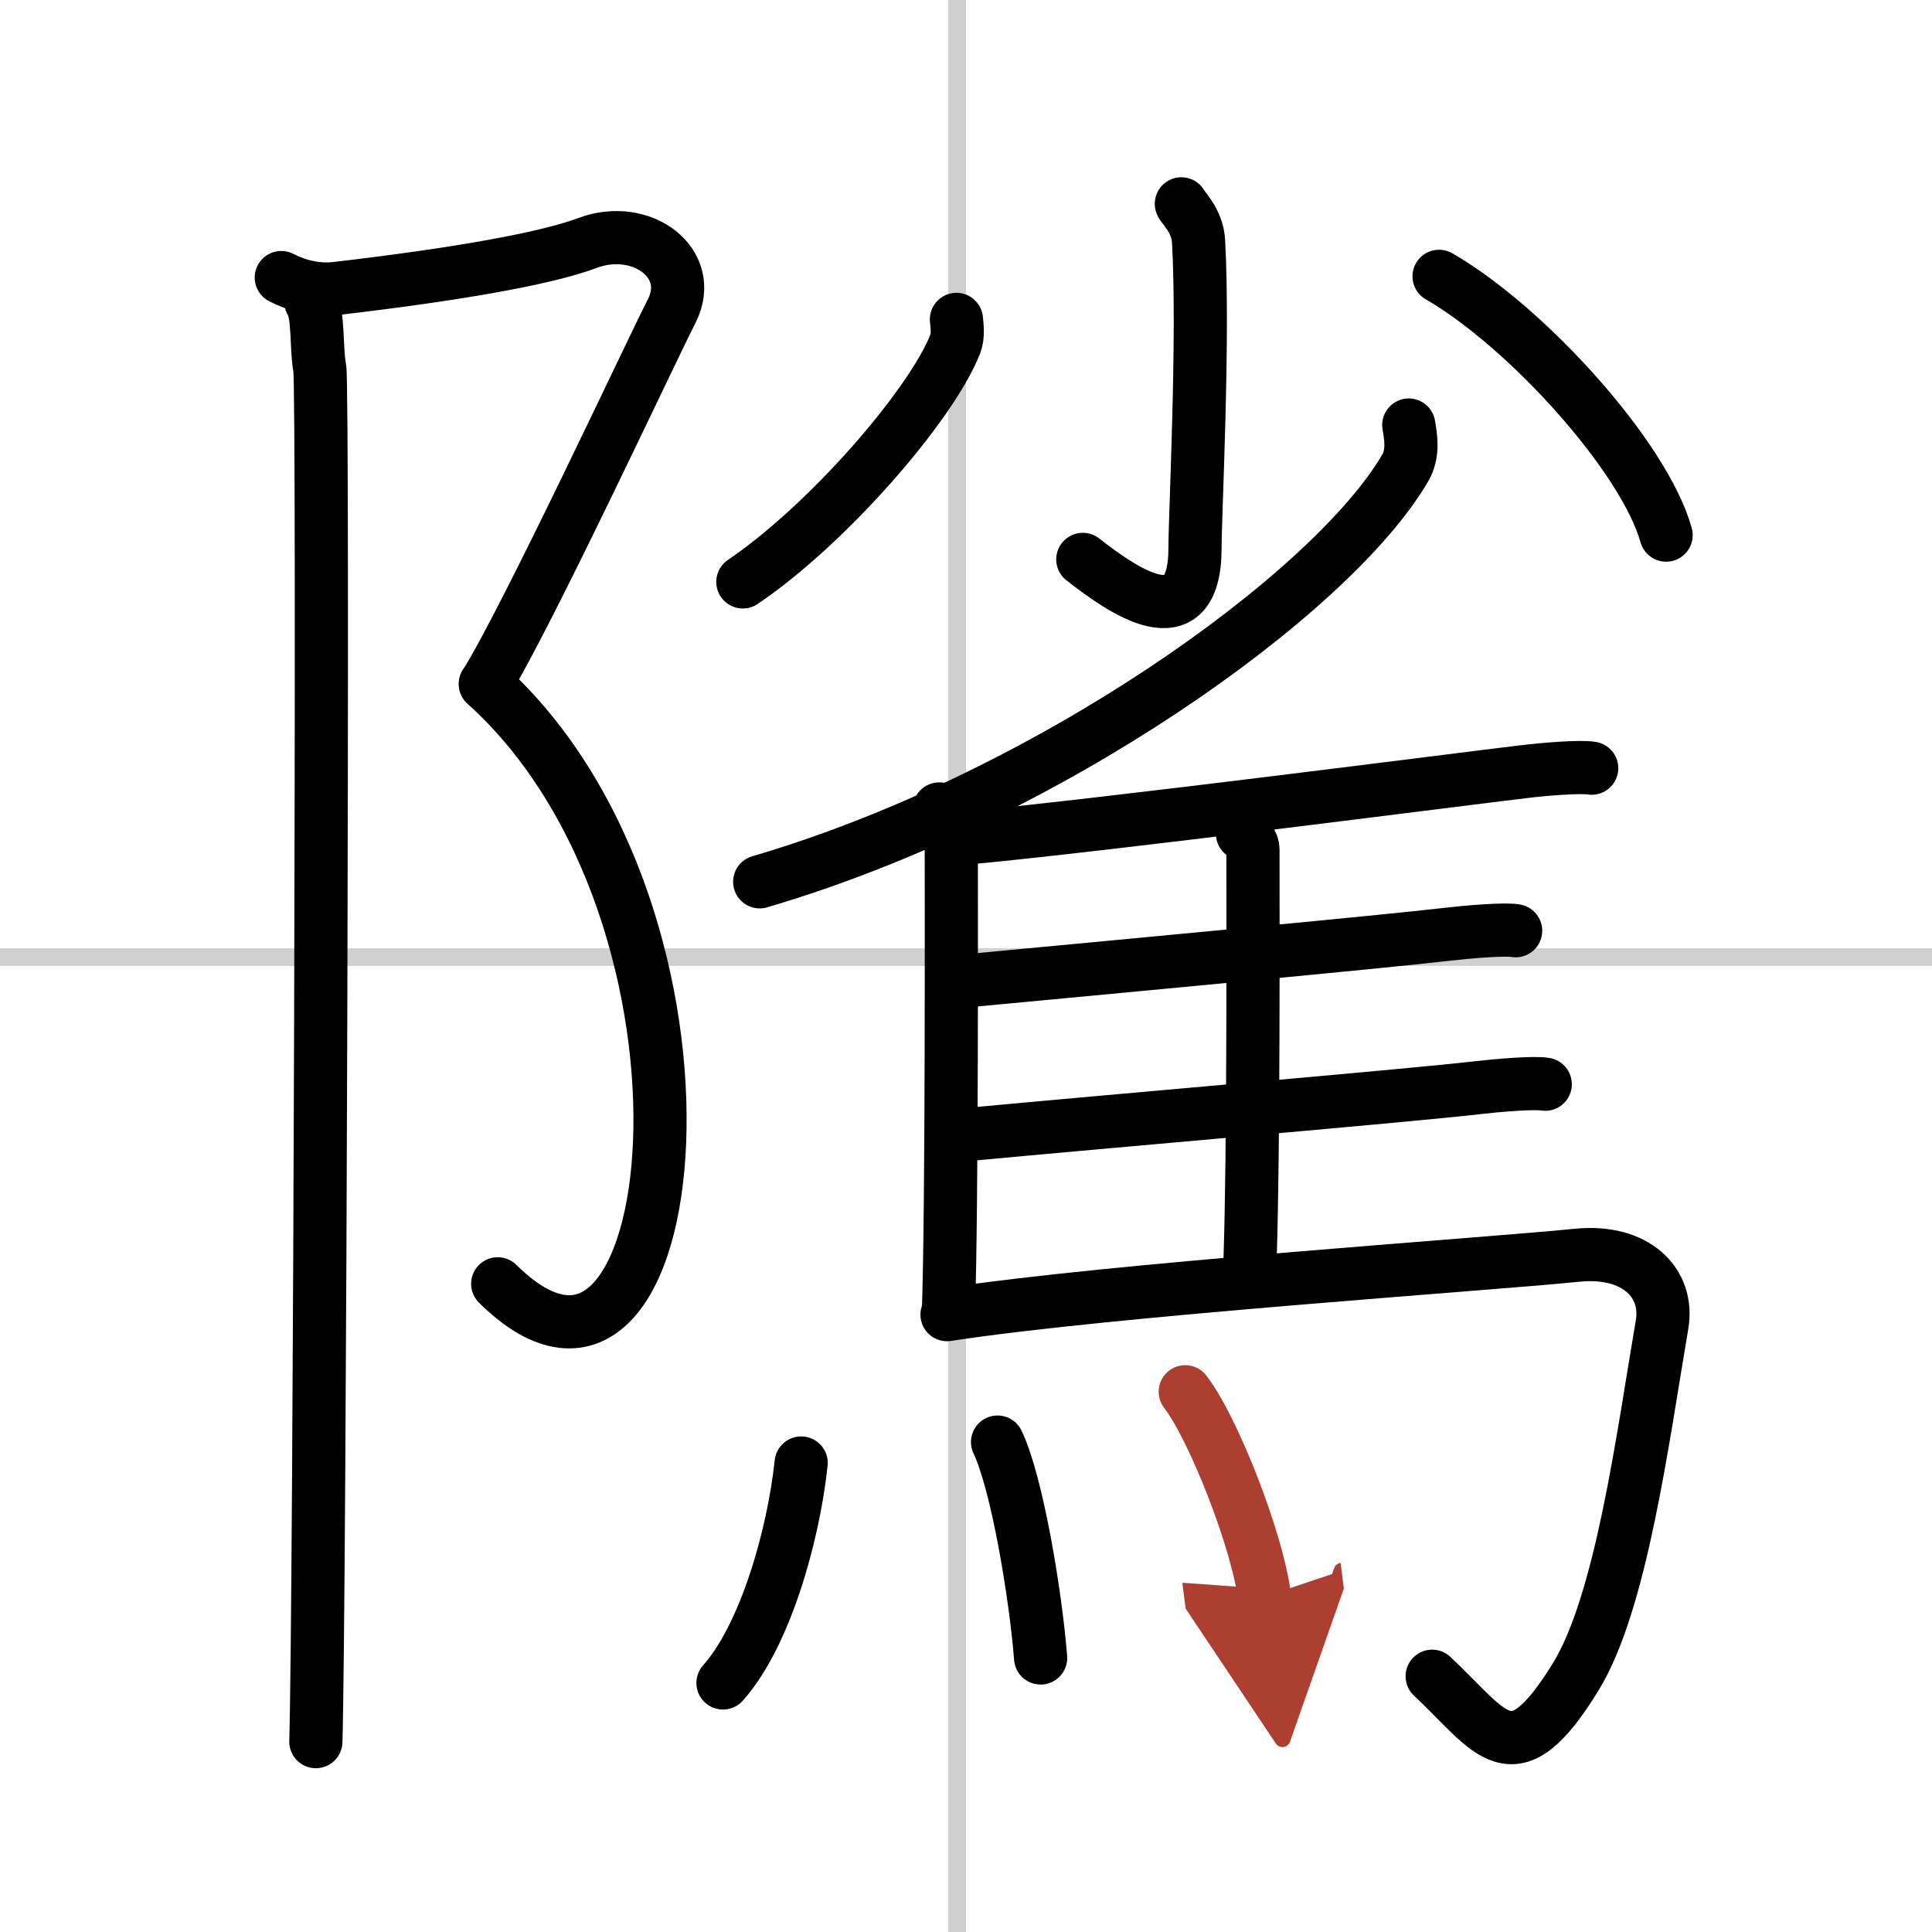
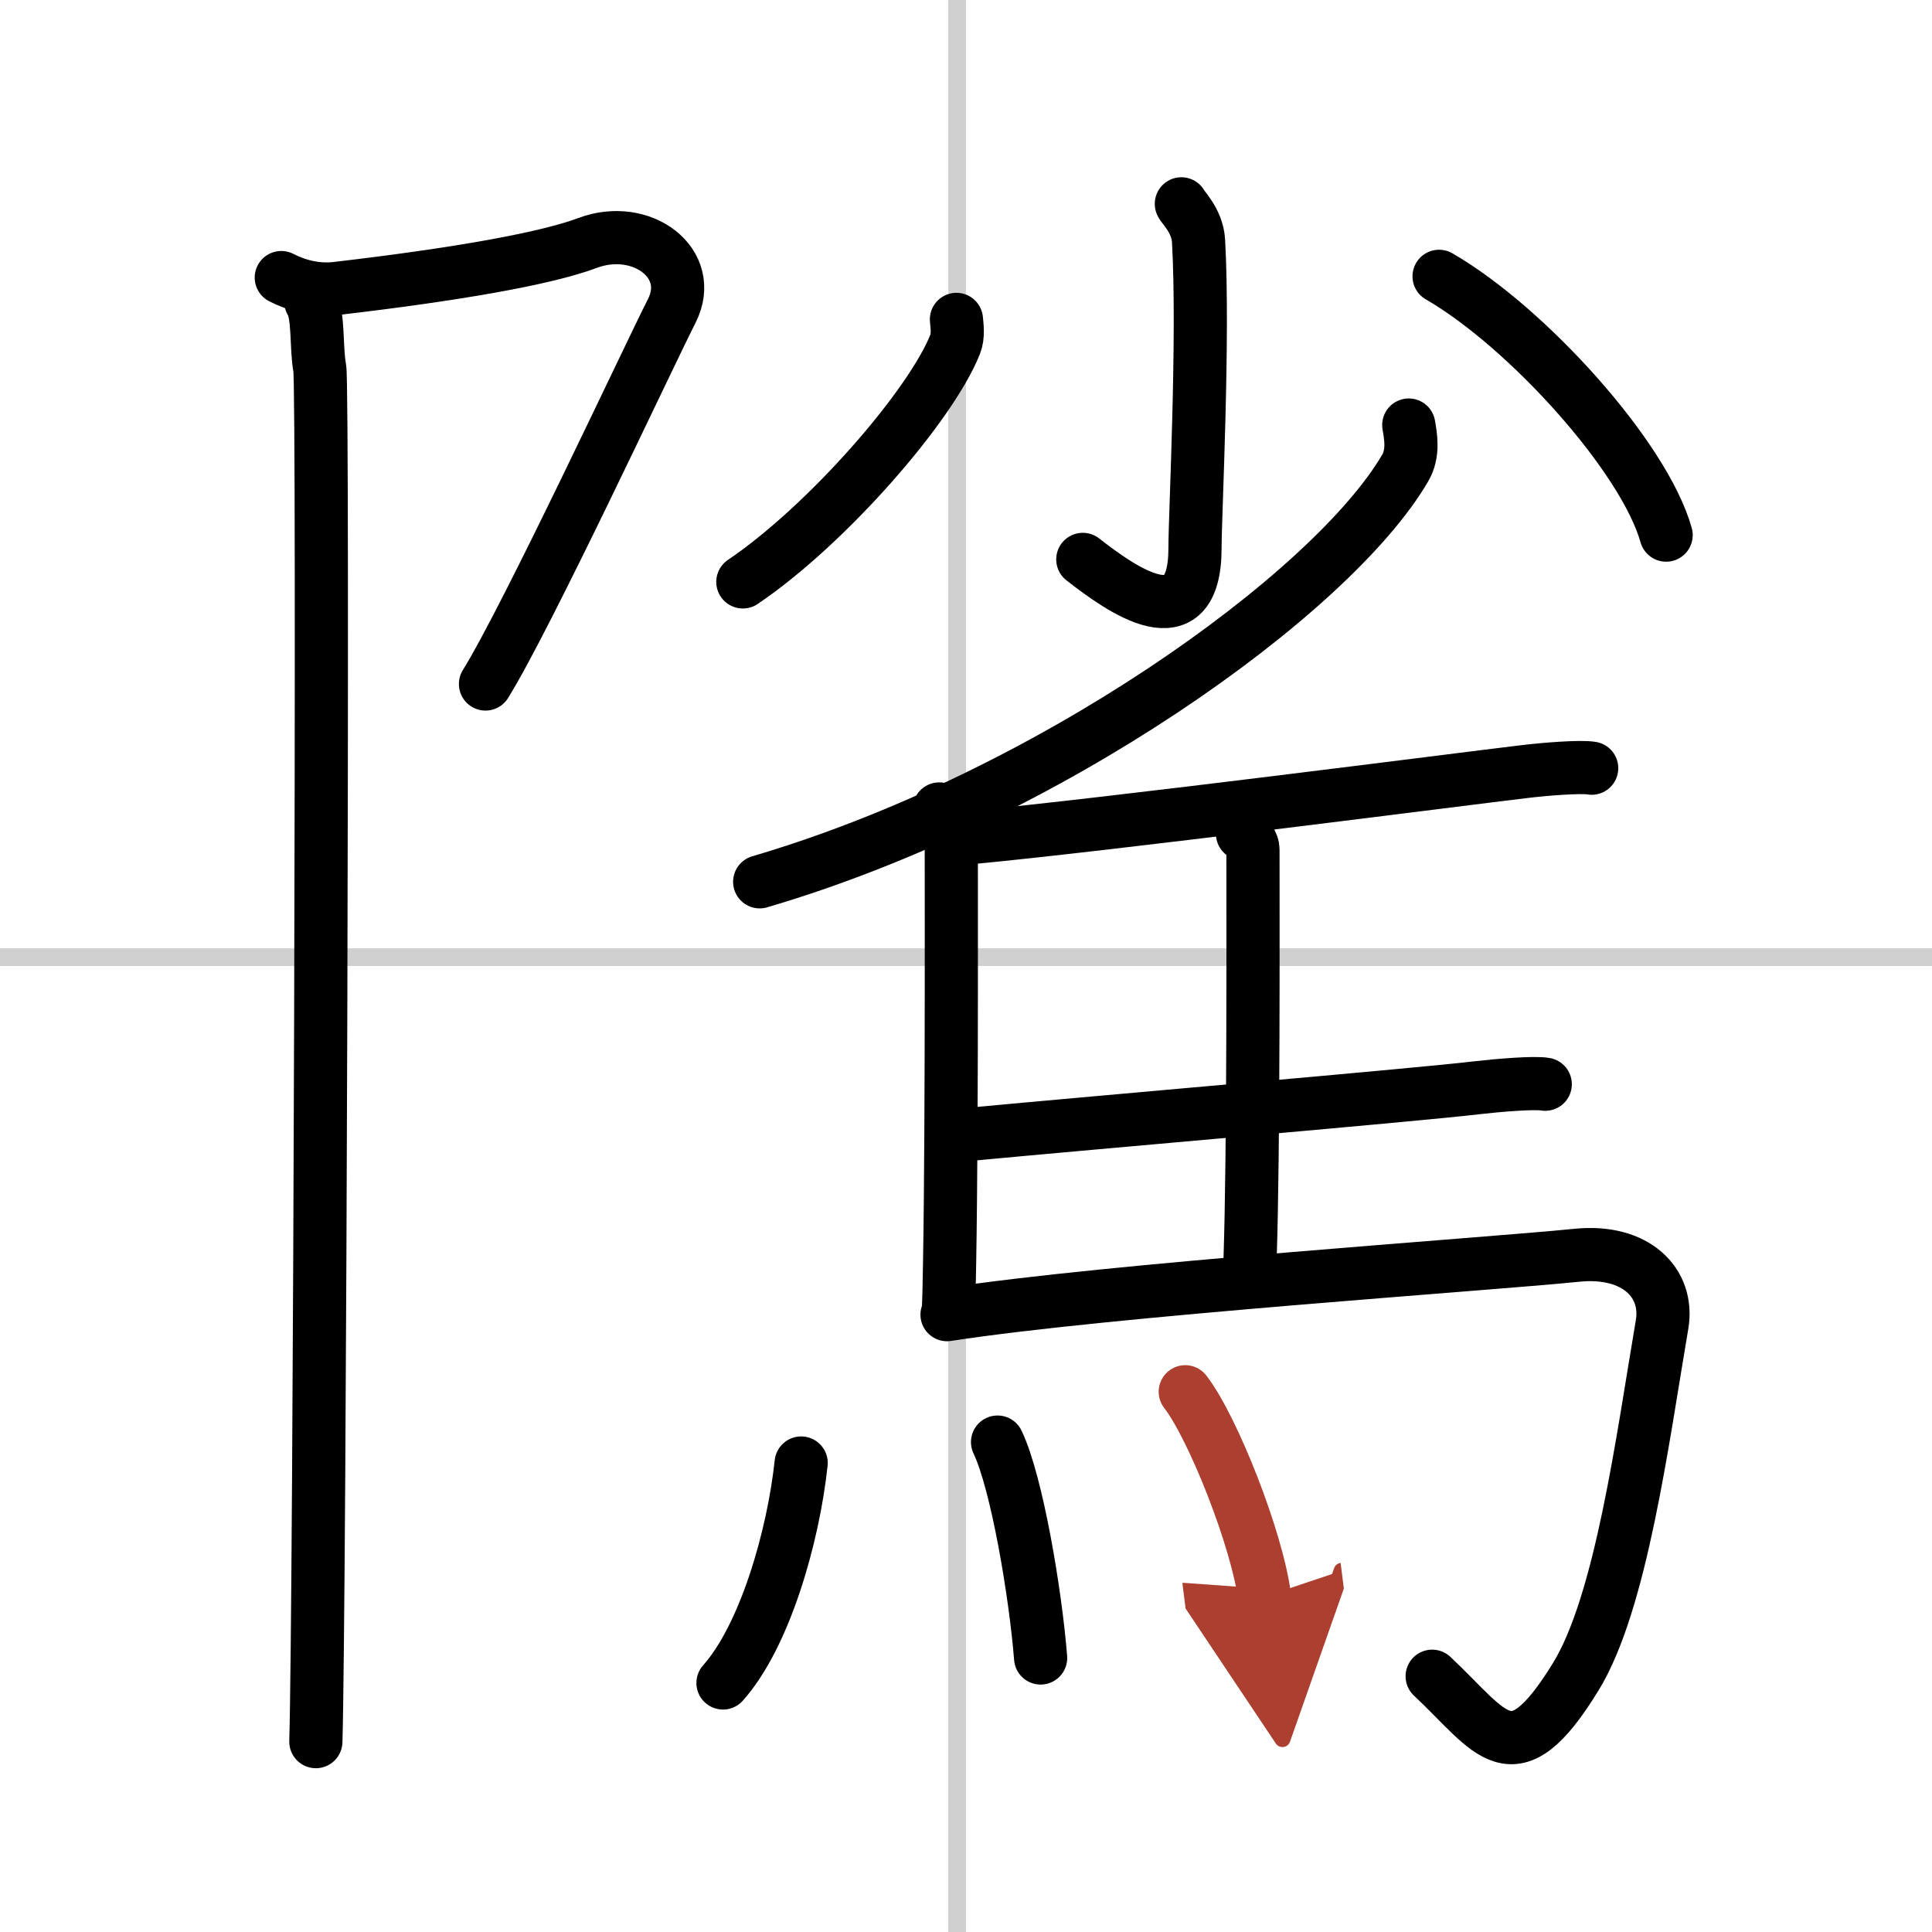
<svg xmlns="http://www.w3.org/2000/svg" width="400" height="400" viewBox="0 0 109 109">
  <defs>
    <marker id="a" markerWidth="4" orient="auto" refX="1" refY="5" viewBox="0 0 10 10">
      <polyline points="0 0 10 5 0 10 1 5" fill="#ad3f31" stroke="#ad3f31" />
    </marker>
  </defs>
  <g fill="none" stroke="#000" stroke-linecap="round" stroke-linejoin="round" stroke-width="3">
    <rect width="100%" height="100%" fill="#fff" stroke="#fff" />
    <line x1="54" x2="54" y2="109" stroke="#d0d0d0" stroke-width="1" />
    <line x2="109" y1="54" y2="54" stroke="#d0d0d0" stroke-width="1" />
    <path d="m15.87 15.66c0.86 0.44 1.94 0.75 3.13 0.61 6.51-0.76 11.72-1.65 14.14-2.56 3.06-1.15 6.12 1.15 4.76 3.83s-8.13 17.21-10.51 21.05" />
-     <path d="M27.38,38.59C42,51.75,38.75,83,28.08,72.43" />
    <path d="m17.54 17.03c0.46 0.72 0.28 2.59 0.5 3.74s0 70.3-0.22 77.49" />
    <path d="m66.65 11.5c0.06 0.18 0.9 0.94 0.97 2.09 0.31 5.52-0.2 15.45-0.2 17.33 0 5.33-4.17 2.32-6.33 0.64" />
    <path d="m53.96 18.02c0.03 0.35 0.12 0.92-0.07 1.4-1.38 3.48-7.23 10.2-11.98 13.41" />
    <path d="m81.19 15.59c4.94 2.85 11.57 10.17 12.81 14.6" />
    <path d="m79.48 23.98c0.1 0.61 0.3 1.58-0.21 2.44-4.16 7.1-20.16 18.56-36.41 23.33" />
    <path d="m52.99 45.64c0.33 0.22 0.68 1.44 0.68 1.82 0 3.87 0.04 20.47-0.16 26.55" />
    <path d="m54.63 47.27c8.05-0.76 27.86-3.32 31.31-3.73 1.21-0.15 3.25-0.31 3.86-0.2" />
    <path d="m70.1 47.04c0.33 0.22 0.59 0.52 0.59 0.9 0 3.87 0.04 16.92-0.16 23.01" />
-     <path d="m54.27 55.36c8.06-0.76 23.92-2.24 27.38-2.65 1.21-0.14 3.25-0.31 3.86-0.2" />
    <path d="m54.45 64.02c8.05-0.76 25.42-2.24 28.87-2.65 1.21-0.14 3.25-0.31 3.86-0.2" />
    <path d="m53.43 74.17c9.23-1.42 30.41-2.83 35.53-3.35 3.33-0.34 5.21 1.56 4.81 3.91-1.1 6.46-2.3 15.69-4.87 19.87-3.58 5.83-4.72 3.14-8.1-0.03" />
    <path d="m45.2 82.54c-0.45 4.21-2.07 9.79-4.41 12.41" />
    <path d="m56.28 81.36c1.1 2.3 2.15 8.61 2.43 12.18" />
    <path d="m66.87 78.52c1.58 2.04 4.07 8.39 4.47 11.56" marker-end="url(#a)" stroke="#ad3f31" />
  </g>
</svg>